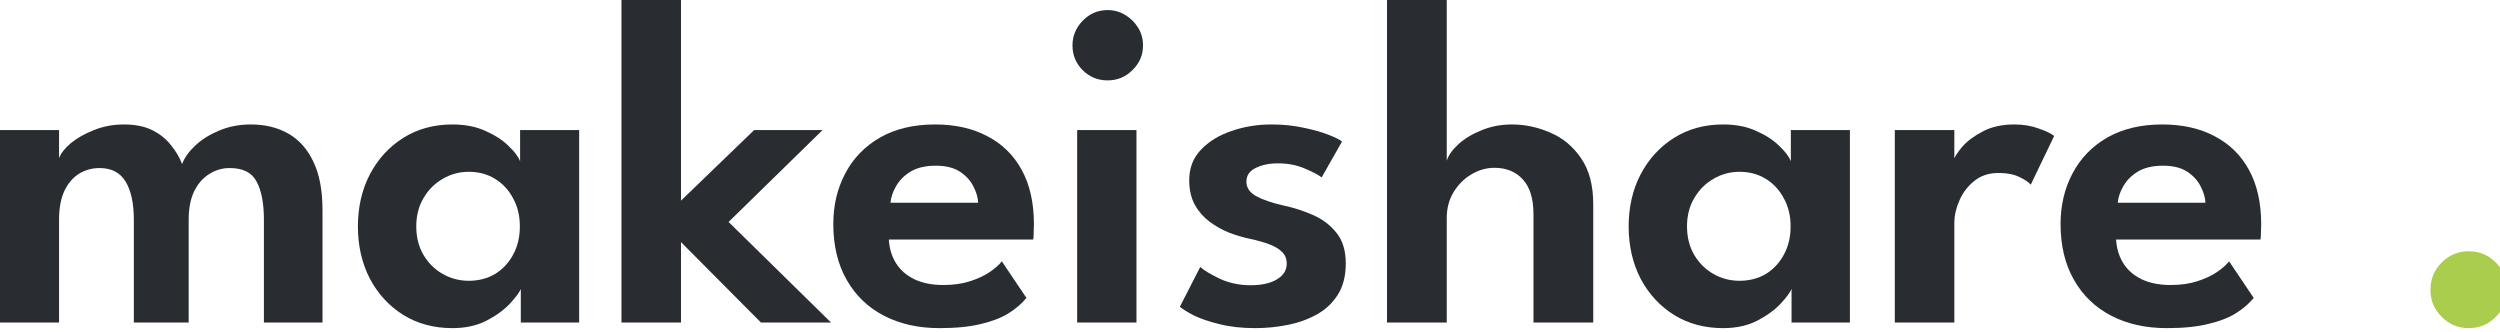
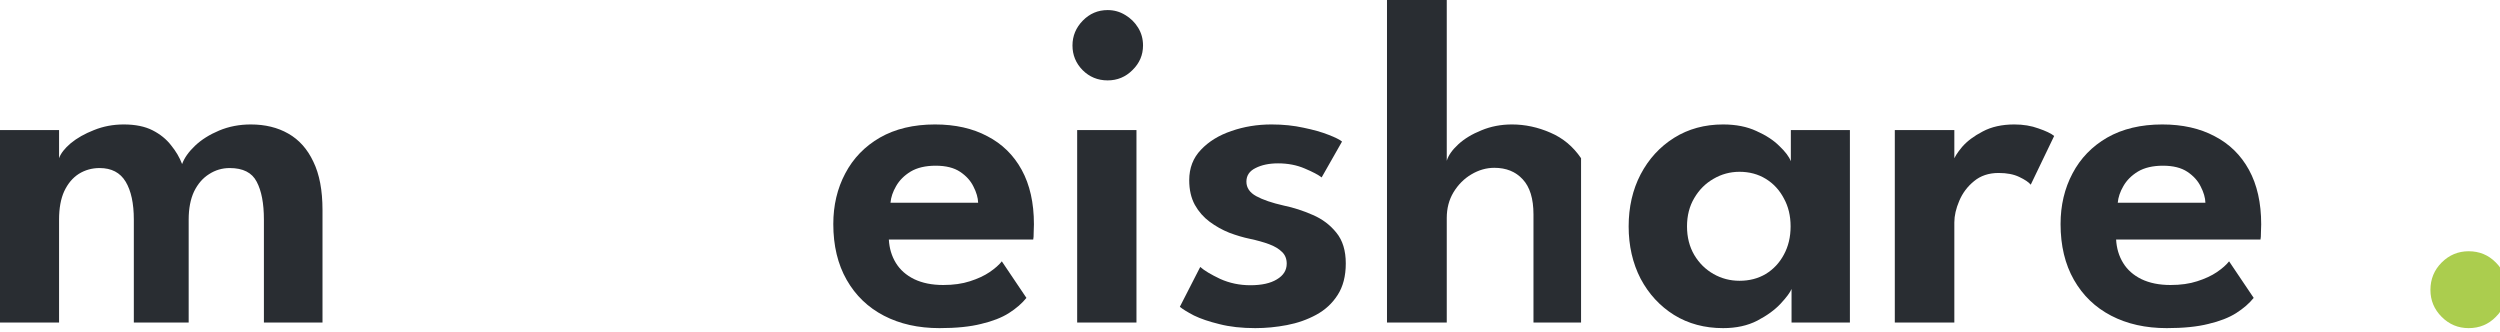
<svg xmlns="http://www.w3.org/2000/svg" width="128" height="17" viewBox="0 0 128 17" fill="none">
  <path d="M12.84 6.372C13.576 6.372 14.216 6.528 14.76 6.84C15.312 7.152 15.74 7.632 16.044 8.28C16.356 8.92 16.512 9.744 16.512 10.752V16.512H13.512V11.244C13.512 10.412 13.388 9.764 13.14 9.3C12.9 8.836 12.44 8.604 11.76 8.604C11.376 8.604 11.024 8.708 10.704 8.916C10.384 9.116 10.128 9.412 9.936 9.804C9.752 10.196 9.66 10.676 9.66 11.244V16.512H6.852V11.244C6.852 10.412 6.712 9.764 6.432 9.3C6.152 8.836 5.708 8.604 5.1 8.604C4.708 8.604 4.352 8.704 4.032 8.904C3.72 9.104 3.472 9.4 3.288 9.792C3.112 10.176 3.024 10.66 3.024 11.244V16.512H0V6.66H3.024V8.1C3.112 7.852 3.312 7.596 3.624 7.332C3.944 7.068 4.34 6.844 4.812 6.66C5.284 6.468 5.792 6.372 6.336 6.372C6.928 6.372 7.42 6.472 7.812 6.672C8.204 6.872 8.52 7.128 8.76 7.44C9.008 7.744 9.196 8.064 9.324 8.4C9.436 8.088 9.656 7.776 9.984 7.464C10.312 7.152 10.724 6.892 11.22 6.684C11.716 6.476 12.256 6.372 12.84 6.372Z" fill="#292D32" />
-   <path d="M26.665 16.512V14.796C26.593 14.972 26.409 15.22 26.113 15.54C25.817 15.86 25.417 16.152 24.913 16.416C24.417 16.672 23.833 16.8 23.161 16.8C22.217 16.8 21.381 16.576 20.653 16.128C19.925 15.672 19.353 15.052 18.937 14.268C18.529 13.476 18.325 12.584 18.325 11.592C18.325 10.6 18.529 9.712 18.937 8.928C19.353 8.136 19.925 7.512 20.653 7.056C21.381 6.6 22.217 6.372 23.161 6.372C23.817 6.372 24.385 6.484 24.865 6.708C25.353 6.924 25.745 7.18 26.041 7.476C26.345 7.764 26.541 8.024 26.629 8.256V6.66H29.653V16.512H26.665ZM21.313 11.592C21.313 12.144 21.437 12.632 21.685 13.056C21.933 13.472 22.261 13.796 22.669 14.028C23.077 14.26 23.521 14.376 24.001 14.376C24.505 14.376 24.953 14.26 25.345 14.028C25.737 13.788 26.045 13.46 26.269 13.044C26.501 12.62 26.617 12.136 26.617 11.592C26.617 11.048 26.501 10.568 26.269 10.152C26.045 9.728 25.737 9.396 25.345 9.156C24.953 8.916 24.505 8.796 24.001 8.796C23.521 8.796 23.077 8.916 22.669 9.156C22.261 9.388 21.933 9.716 21.685 10.14C21.437 10.556 21.313 11.04 21.313 11.592Z" fill="#292D32" />
-   <path d="M38.611 6.66H42.115L37.303 11.364L42.547 16.512H38.959L34.867 12.396V16.512H31.819V0H34.867V10.272L38.611 6.66Z" fill="#292D32" />
  <path d="M45.509 12.264C45.533 12.712 45.653 13.112 45.869 13.464C46.085 13.816 46.397 14.092 46.805 14.292C47.221 14.492 47.717 14.592 48.293 14.592C48.813 14.592 49.269 14.528 49.661 14.4C50.061 14.272 50.397 14.116 50.669 13.932C50.949 13.74 51.157 13.556 51.293 13.38L52.553 15.252C52.329 15.532 52.029 15.792 51.653 16.032C51.285 16.264 50.813 16.448 50.237 16.584C49.669 16.728 48.957 16.8 48.101 16.8C47.021 16.8 46.073 16.588 45.257 16.164C44.441 15.74 43.805 15.128 43.349 14.328C42.893 13.528 42.665 12.576 42.665 11.472C42.665 10.512 42.869 9.648 43.277 8.88C43.685 8.104 44.277 7.492 45.053 7.044C45.837 6.596 46.777 6.372 47.873 6.372C48.905 6.372 49.797 6.572 50.549 6.972C51.309 7.364 51.897 7.94 52.313 8.7C52.729 9.46 52.937 10.388 52.937 11.484C52.937 11.548 52.933 11.68 52.925 11.88C52.925 12.072 52.917 12.2 52.901 12.264H45.509ZM50.081 10.38C50.073 10.124 49.993 9.848 49.841 9.552C49.697 9.256 49.469 9.004 49.157 8.796C48.845 8.588 48.429 8.484 47.909 8.484C47.389 8.484 46.961 8.584 46.625 8.784C46.297 8.984 46.049 9.232 45.881 9.528C45.713 9.816 45.617 10.1 45.593 10.38H50.081Z" fill="#292D32" />
  <path d="M55.151 16.512V6.66H58.187V16.512H55.151ZM56.711 4.116C56.207 4.116 55.779 3.94 55.427 3.588C55.083 3.236 54.911 2.816 54.911 2.328C54.911 1.84 55.087 1.416 55.439 1.056C55.791 0.696 56.215 0.516 56.711 0.516C57.039 0.516 57.339 0.6 57.611 0.768C57.883 0.928 58.103 1.144 58.271 1.416C58.439 1.688 58.523 1.992 58.523 2.328C58.523 2.816 58.343 3.236 57.983 3.588C57.631 3.94 57.207 4.116 56.711 4.116Z" fill="#292D32" />
  <path d="M65.1 6.372C65.692 6.372 66.24 6.428 66.744 6.54C67.248 6.644 67.672 6.764 68.016 6.9C68.368 7.036 68.6 7.152 68.712 7.248L67.668 9.084C67.508 8.956 67.22 8.804 66.804 8.628C66.396 8.452 65.94 8.364 65.436 8.364C64.98 8.364 64.596 8.444 64.284 8.604C63.972 8.756 63.816 8.988 63.816 9.3C63.816 9.612 63.984 9.86 64.32 10.044C64.656 10.228 65.124 10.388 65.724 10.524C66.228 10.628 66.724 10.788 67.212 11.004C67.7 11.212 68.104 11.516 68.424 11.916C68.744 12.308 68.904 12.832 68.904 13.488C68.904 14.136 68.764 14.676 68.484 15.108C68.212 15.532 67.848 15.868 67.392 16.116C66.936 16.364 66.436 16.54 65.892 16.644C65.348 16.748 64.808 16.8 64.272 16.8C63.576 16.8 62.964 16.732 62.436 16.596C61.908 16.468 61.472 16.32 61.128 16.152C60.792 15.976 60.552 15.828 60.408 15.708L61.452 13.668C61.66 13.852 62 14.056 62.472 14.28C62.952 14.496 63.468 14.604 64.02 14.604C64.596 14.604 65.048 14.504 65.376 14.304C65.712 14.104 65.88 13.836 65.88 13.5C65.88 13.252 65.8 13.052 65.64 12.9C65.48 12.74 65.26 12.608 64.98 12.504C64.7 12.4 64.372 12.308 63.996 12.228C63.652 12.156 63.3 12.052 62.94 11.916C62.58 11.772 62.244 11.584 61.932 11.352C61.62 11.12 61.368 10.832 61.176 10.488C60.984 10.136 60.888 9.716 60.888 9.228C60.888 8.604 61.088 8.084 61.488 7.668C61.888 7.244 62.408 6.924 63.048 6.708C63.688 6.484 64.372 6.372 65.1 6.372Z" fill="#292D32" />
-   <path d="M77.41 6.372C78.082 6.372 78.738 6.512 79.378 6.792C80.018 7.064 80.542 7.5 80.95 8.1C81.366 8.7 81.574 9.484 81.574 10.452V16.512H78.514V10.98C78.514 10.172 78.33 9.572 77.962 9.18C77.602 8.788 77.118 8.592 76.51 8.592C76.102 8.592 75.71 8.704 75.334 8.928C74.966 9.144 74.662 9.448 74.422 9.84C74.19 10.224 74.074 10.664 74.074 11.16V16.512H71.014V0H74.074V8.232C74.154 7.96 74.35 7.68 74.662 7.392C74.974 7.104 75.37 6.864 75.85 6.672C76.33 6.472 76.85 6.372 77.41 6.372Z" fill="#292D32" />
+   <path d="M77.41 6.372C78.082 6.372 78.738 6.512 79.378 6.792C80.018 7.064 80.542 7.5 80.95 8.1V16.512H78.514V10.98C78.514 10.172 78.33 9.572 77.962 9.18C77.602 8.788 77.118 8.592 76.51 8.592C76.102 8.592 75.71 8.704 75.334 8.928C74.966 9.144 74.662 9.448 74.422 9.84C74.19 10.224 74.074 10.664 74.074 11.16V16.512H71.014V0H74.074V8.232C74.154 7.96 74.35 7.68 74.662 7.392C74.974 7.104 75.37 6.864 75.85 6.672C76.33 6.472 76.85 6.372 77.41 6.372Z" fill="#292D32" />
  <path d="M91.727 16.512V14.796C91.655 14.972 91.471 15.22 91.175 15.54C90.879 15.86 90.479 16.152 89.975 16.416C89.479 16.672 88.895 16.8 88.223 16.8C87.279 16.8 86.443 16.576 85.715 16.128C84.987 15.672 84.415 15.052 83.999 14.268C83.591 13.476 83.387 12.584 83.387 11.592C83.387 10.6 83.591 9.712 83.999 8.928C84.415 8.136 84.987 7.512 85.715 7.056C86.443 6.6 87.279 6.372 88.223 6.372C88.879 6.372 89.447 6.484 89.927 6.708C90.415 6.924 90.807 7.18 91.103 7.476C91.407 7.764 91.603 8.024 91.691 8.256V6.66H94.715V16.512H91.727ZM86.375 11.592C86.375 12.144 86.499 12.632 86.747 13.056C86.995 13.472 87.323 13.796 87.731 14.028C88.139 14.26 88.583 14.376 89.063 14.376C89.567 14.376 90.015 14.26 90.407 14.028C90.799 13.788 91.107 13.46 91.331 13.044C91.563 12.62 91.679 12.136 91.679 11.592C91.679 11.048 91.563 10.568 91.331 10.152C91.107 9.728 90.799 9.396 90.407 9.156C90.015 8.916 89.567 8.796 89.063 8.796C88.583 8.796 88.139 8.916 87.731 9.156C87.323 9.388 86.995 9.716 86.747 10.14C86.499 10.556 86.375 11.04 86.375 11.592Z" fill="#292D32" />
  <path d="M100.062 16.512H97.014V6.66H100.062V8.256H100.002C100.058 8.064 100.21 7.82 100.458 7.524C100.714 7.228 101.066 6.964 101.514 6.732C101.962 6.492 102.502 6.372 103.134 6.372C103.59 6.372 104.002 6.44 104.37 6.576C104.746 6.704 105.014 6.832 105.174 6.96L103.974 9.456C103.87 9.328 103.674 9.196 103.386 9.06C103.106 8.924 102.754 8.856 102.33 8.856C101.826 8.856 101.406 8.996 101.07 9.276C100.734 9.548 100.482 9.884 100.314 10.284C100.146 10.676 100.062 11.044 100.062 11.388V16.512Z" fill="#292D32" />
  <path d="M108.345 12.264C108.369 12.712 108.489 13.112 108.705 13.464C108.921 13.816 109.233 14.092 109.641 14.292C110.057 14.492 110.553 14.592 111.129 14.592C111.649 14.592 112.105 14.528 112.497 14.4C112.897 14.272 113.233 14.116 113.505 13.932C113.785 13.74 113.993 13.556 114.129 13.38L115.389 15.252C115.165 15.532 114.865 15.792 114.489 16.032C114.121 16.264 113.649 16.448 113.073 16.584C112.505 16.728 111.793 16.8 110.937 16.8C109.857 16.8 108.909 16.588 108.093 16.164C107.277 15.74 106.641 15.128 106.185 14.328C105.729 13.528 105.501 12.576 105.501 11.472C105.501 10.512 105.705 9.648 106.113 8.88C106.521 8.104 107.113 7.492 107.889 7.044C108.673 6.596 109.613 6.372 110.709 6.372C111.741 6.372 112.633 6.572 113.385 6.972C114.145 7.364 114.733 7.94 115.149 8.7C115.565 9.46 115.773 10.388 115.773 11.484C115.773 11.548 115.769 11.68 115.761 11.88C115.761 12.072 115.753 12.2 115.737 12.264H108.345ZM112.917 10.38C112.909 10.124 112.829 9.848 112.677 9.552C112.533 9.256 112.305 9.004 111.993 8.796C111.681 8.588 111.265 8.484 110.745 8.484C110.225 8.484 109.797 8.584 109.461 8.784C109.133 8.984 108.885 9.232 108.717 9.528C108.549 9.816 108.453 10.1 108.429 10.38H112.917Z" fill="#292D32" />
  <path d="M126.394 16.8C125.858 16.8 125.398 16.608 125.014 16.224C124.63 15.84 124.438 15.38 124.438 14.844C124.438 14.292 124.63 13.824 125.014 13.44C125.398 13.056 125.858 12.864 126.394 12.864C126.946 12.864 127.41 13.056 127.786 13.44C128.17 13.824 128.362 14.292 128.362 14.844C128.362 15.38 128.17 15.84 127.786 16.224C127.41 16.608 126.946 16.8 126.394 16.8Z" fill="#ABCD4E" />
</svg>